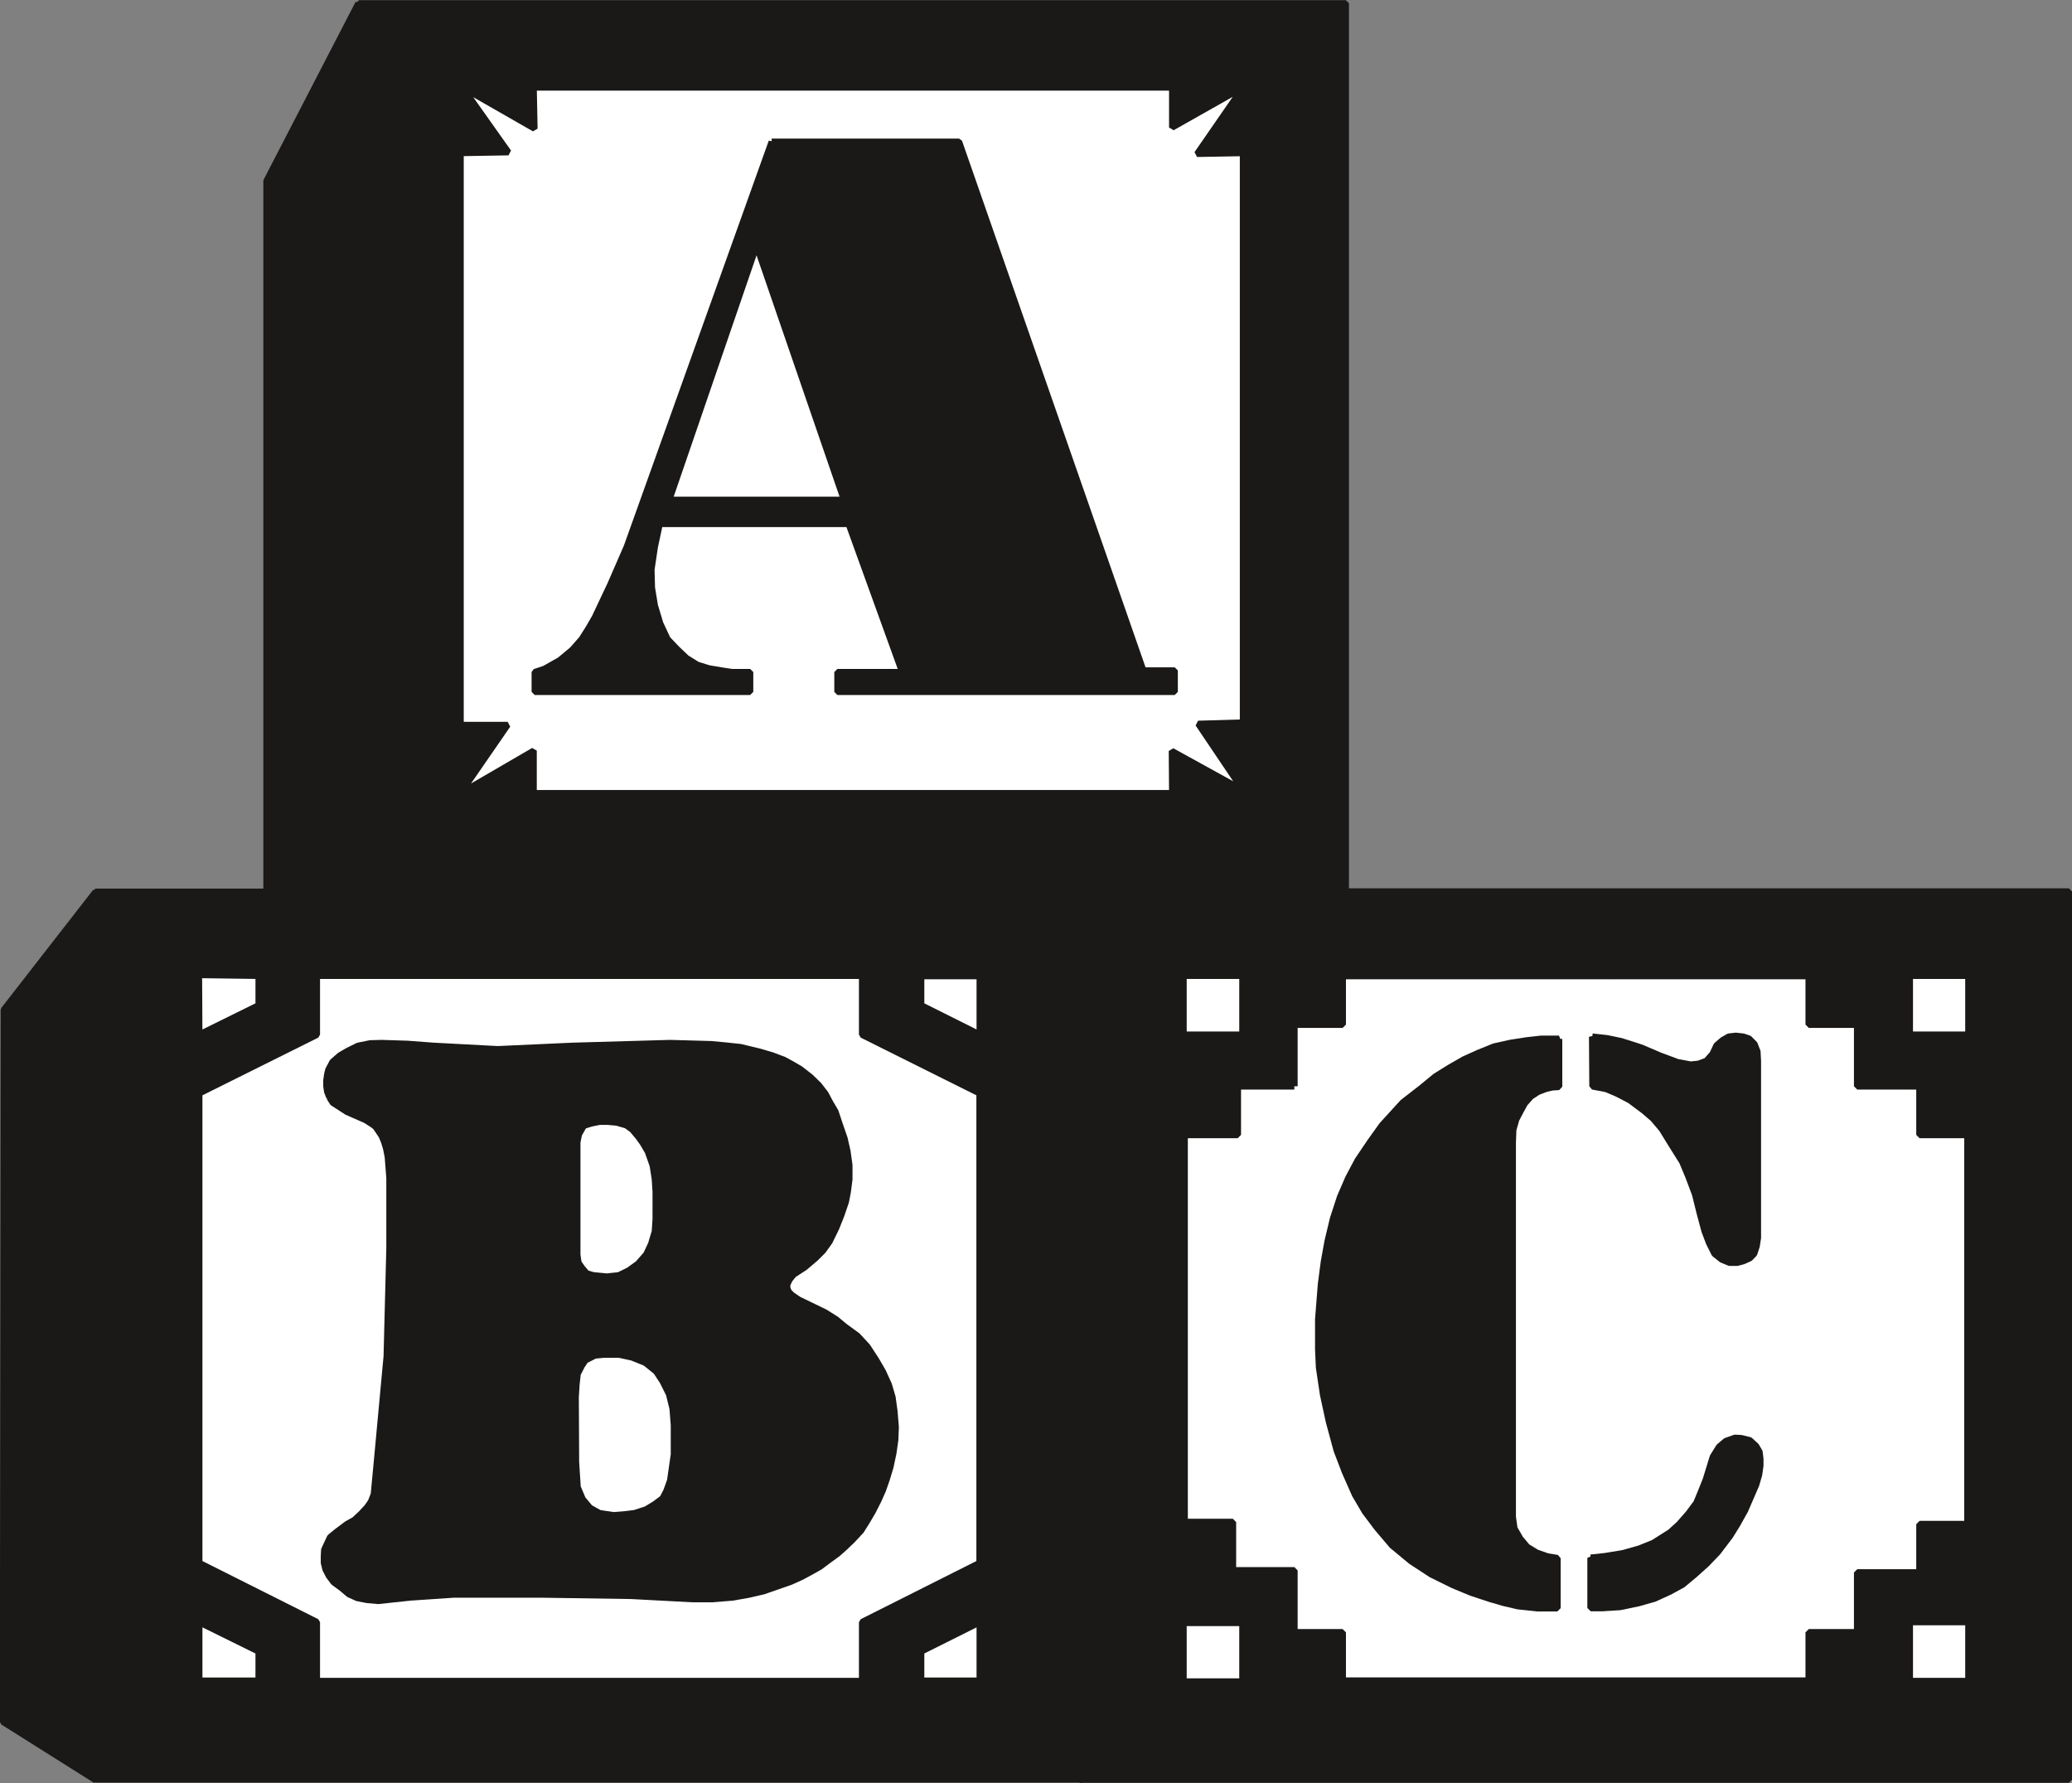
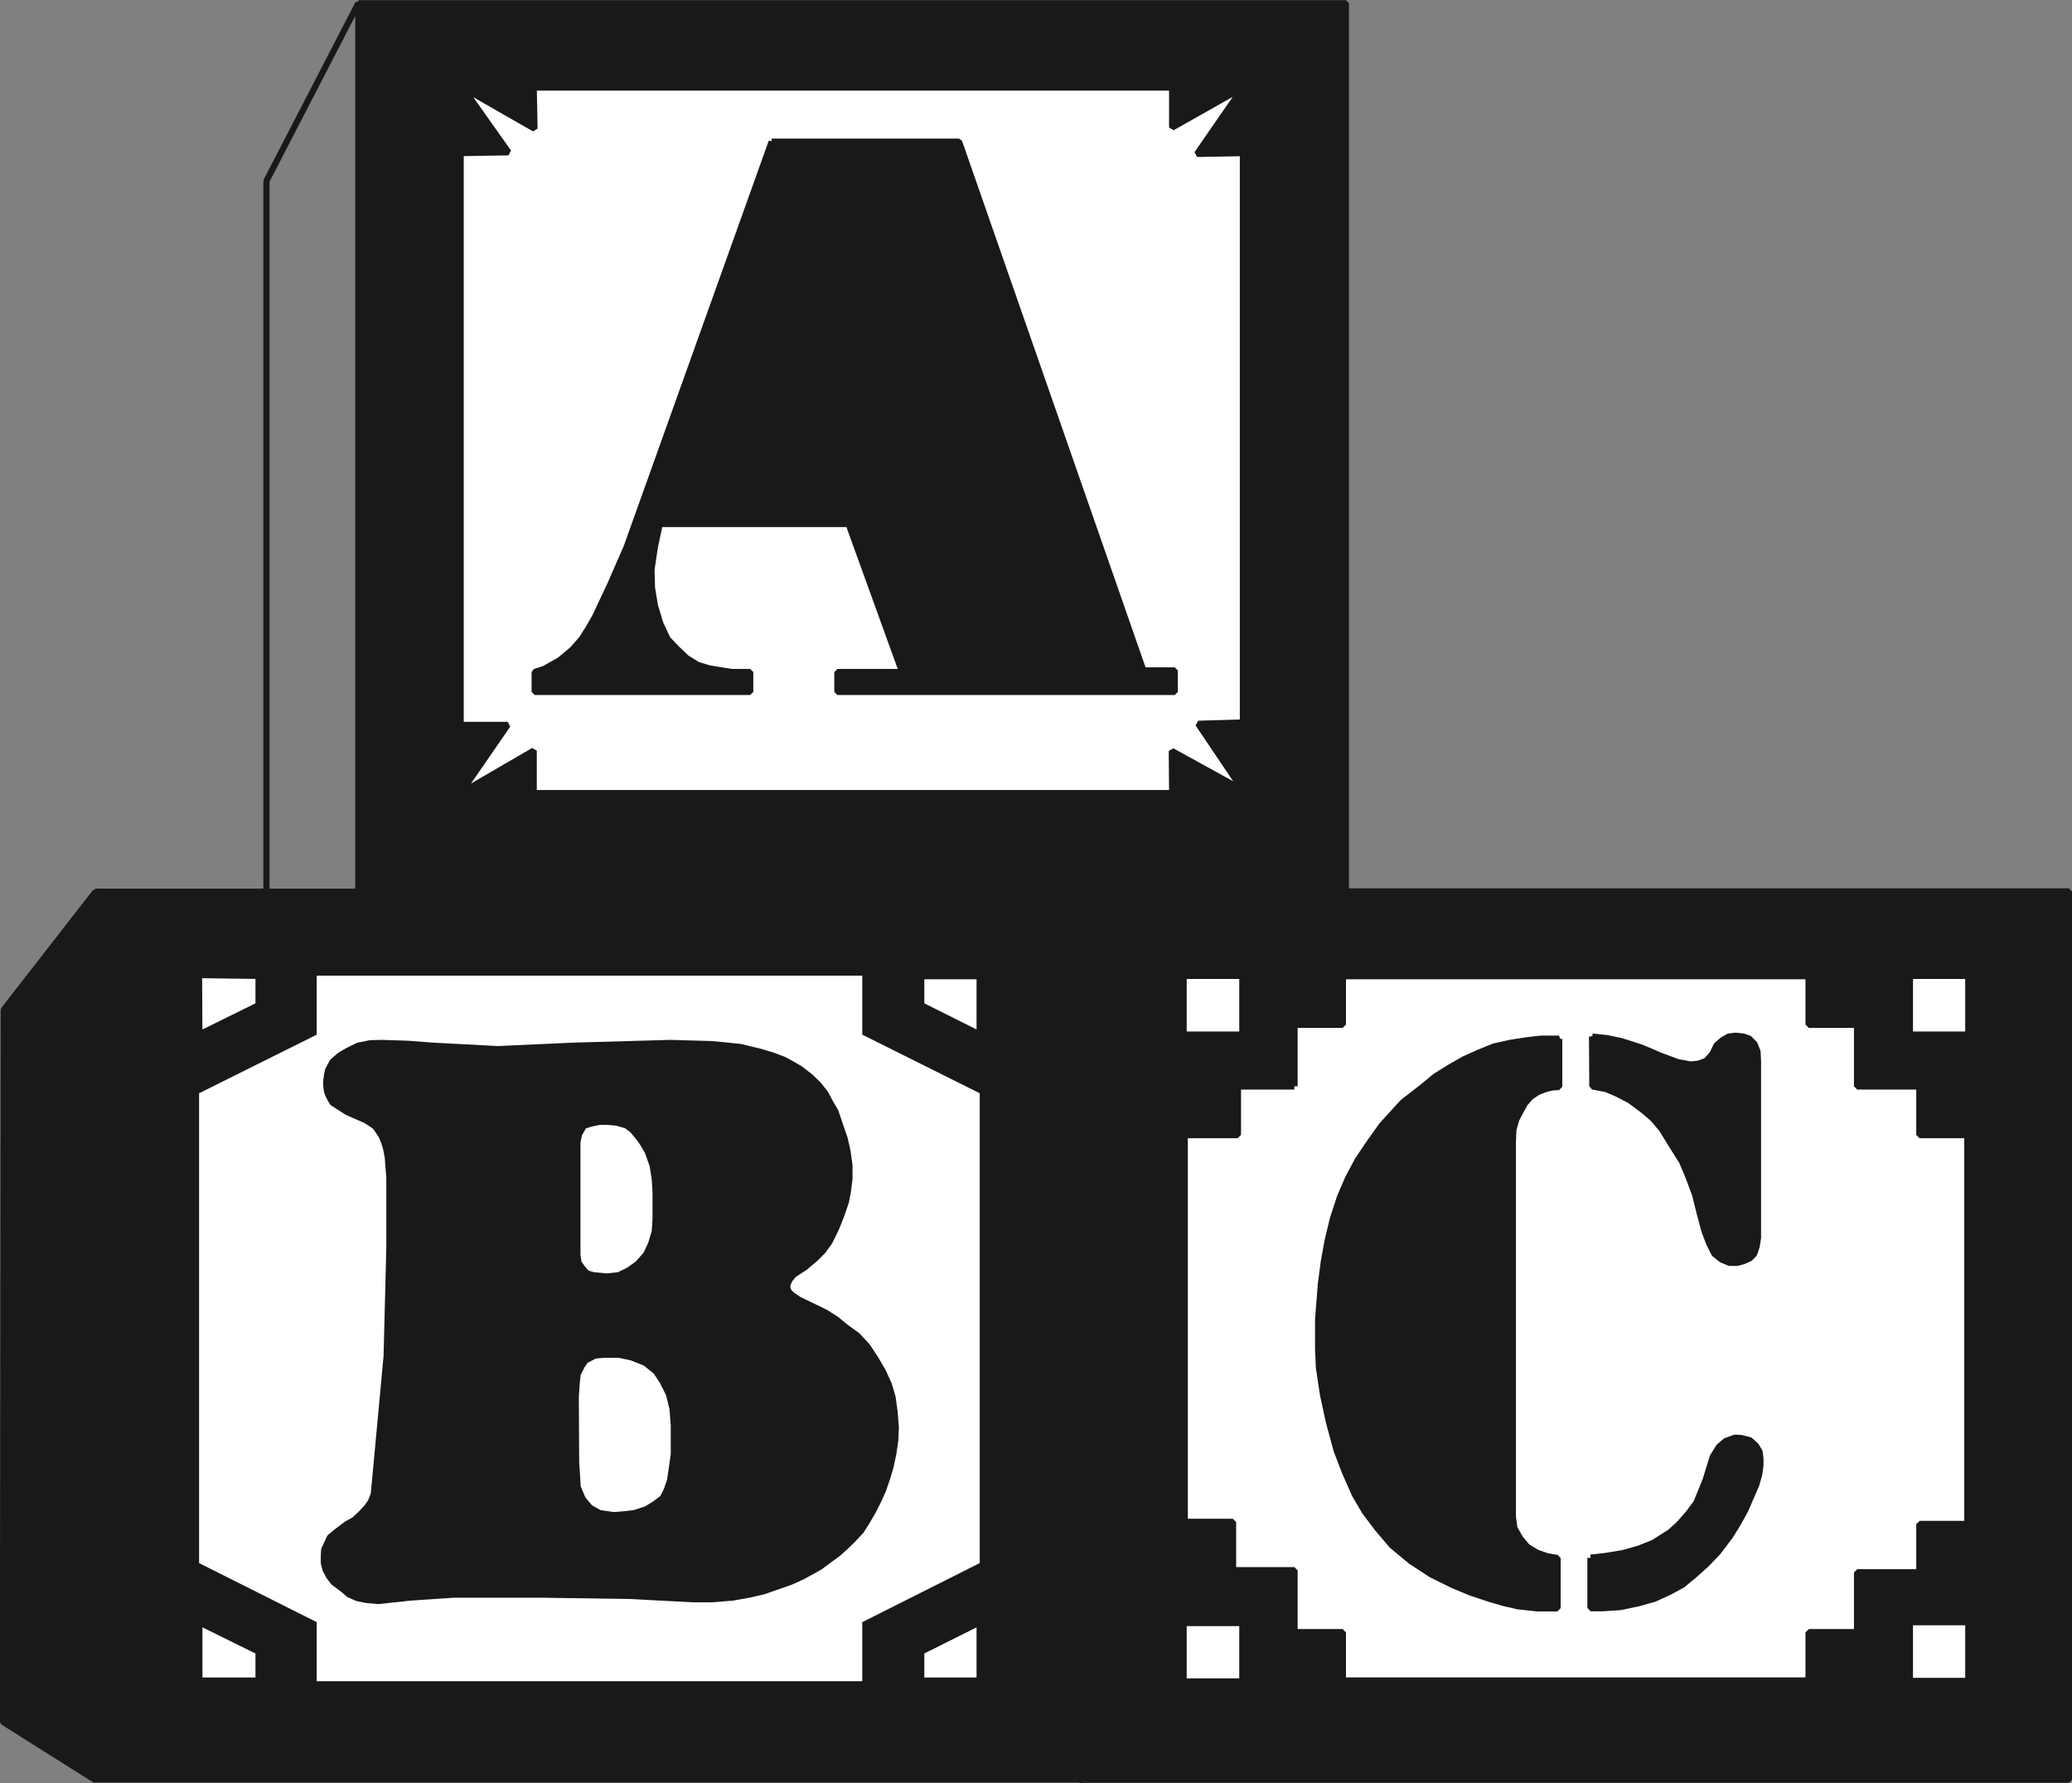
<svg xmlns="http://www.w3.org/2000/svg" xml:space="preserve" width="481.436" height="109.6mm" fill-rule="evenodd" stroke-linejoin="round" stroke-width="28.222" preserveAspectRatio="xMidYMid" version="1.2" viewBox="0 0 12738 10960">
  <rect x="0" y="0" width="12738" height="10960" fill="#808080" stroke="none" />
  <defs class="ClipPathGroup">
    <clipPath id="a" clipPathUnits="userSpaceOnUse">
      <path d="M0 0h12738v10960H0z" />
    </clipPath>
  </defs>
  <g class="SlideGroup">
    <g class="Slide" clip-path="url(#a)">
      <g class="Page">
        <g class="com.sun.star.drawing.PolyPolygonShape">
          <path fill="none" d="M6626 5460h6115v5500H6626z" class="BoundingBox" />
          <path fill="#1B1918" d="M6647 5481h6072v5457H6647V5481Z" />
          <path fill="none" stroke="#1B1918" stroke-linejoin="bevel" stroke-width="41" d="M6647 5481h6072v5457H6647V5481Z" />
        </g>
        <g class="com.sun.star.drawing.PolyPolygonShape">
          <path fill="none" d="M7261 5978h4857v4375H7261z" class="BoundingBox" />
          <path fill="#FFF" d="M7957 6677v-379h297v-299h2866v299h298v379h383v299h295v2393h-295v297h-383v368h-298v297H8254v-297h-297v-381h-378v-297h-297V6976h327v-299h348Z" />
          <path fill="none" stroke="#1B1918" stroke-linejoin="bevel" stroke-width="41" d="M7957 6677v-379h297v-299h2866v299h298v379h383v299h295v2393h-295v297h-383v368h-298v297H8254v-297h-297v-381h-378v-297h-297V6976h327v-299h348Z" />
        </g>
        <g class="com.sun.star.drawing.PolyPolygonShape">
          <path fill="none" d="M6067 5460h608v5505h-608z" class="BoundingBox" />
          <path fill="#1B1918" d="m6653 5481-563 726-2 4372 565 364V5481Z" />
          <path fill="none" stroke="#1B1918" stroke-linejoin="bevel" stroke-width="41" d="m6653 5481-563 726-2 4372 565 364V5481Z" />
        </g>
        <g class="com.sun.star.drawing.PolyPolygonShape">
          <path fill="none" d="M9768 6347h1060v1436H9768z" class="BoundingBox" />
          <path fill="#1B1918" d="m9789 6373 91 10 86 18 54 17 71 23 112 48 110 41 81 15 48-5 49-18 38-43 25-53 36-31 38-22 43-5 46 5 35 12 33 33 18 46 3 58v1087l-8 51-15 46-26 27-40 18-38 10h-46l-48-20-44-35-33-66-28-74-30-112-28-113-41-109-38-91-69-110-56-91-54-64-58-50-86-64-77-40-68-29-84-16-2-304Z" />
          <path fill="none" stroke="#1B1918" stroke-linejoin="bevel" stroke-width="41" d="m9789 6373 91 10 86 18 54 17 71 23 112 48 110 41 81 15 48-5 49-18 38-43 25-53 36-31 38-22 43-5 46 5 35 12 33 33 18 46 3 58v1087l-8 51-15 46-26 27-40 18-38 10h-46l-48-20-44-35-33-66-28-74-30-112-28-113-41-109-38-91-69-110-56-91-54-64-58-50-86-64-77-40-68-29-84-16-2-304Z" />
        </g>
        <g class="com.sun.star.drawing.PolyPolygonShape">
          <path fill="none" d="M9758 8818h1085v1088H9758z" class="BoundingBox" />
          <path fill="#1B1918" d="m9779 9576 91-10 109-18 99-28 87-35 104-66 54-49 58-66 49-66 30-73 28-70 43-140 38-61 41-35 56-20 38 2 53 13 38 35 21 36 5 43v41l-8 56-18 62-33 76-35 81-48 86-44 71-76 100-68 71-77 69-71 59-79 43-94 43-99 28-112 23-109 7h-71v-308Z" />
-           <path fill="none" stroke="#1B1918" stroke-linejoin="bevel" stroke-width="41" d="m9779 9576 91-10 109-18 99-28 87-35 104-66 54-49 58-66 49-66 30-73 28-70 43-140 38-61 41-35 56-20 38 2 53 13 38 35 21 36 5 43v41l-8 56-18 62-33 76-35 81-48 86-44 71-76 100-68 71-77 69-71 59-79 43-94 43-99 28-112 23-109 7h-71v-308Z" />
+           <path fill="none" stroke="#1B1918" stroke-linejoin="bevel" stroke-width="41" d="m9779 9576 91-10 109-18 99-28 87-35 104-66 54-49 58-66 49-66 30-73 28-70 43-140 38-61 41-35 56-20 38 2 53 13 38 35 21 36 5 43v41l-8 56-18 62-33 76-35 81-48 86-44 71-76 100-68 71-77 69-71 59-79 43-94 43-99 28-112 23-109 7h-71v-308" />
        </g>
        <g class="com.sun.star.drawing.PolyPolygonShape">
          <path fill="none" d="M8084 6365h1522v3542H8084z" class="BoundingBox" />
          <path fill="#1B1918" d="M9584 6386h-109l-89 10-97 15-104 23-94 38-91 41-87 50-87 54-89 73-112 87-127 139-73 102-77 114-58 109-51 118-43 132-33 138-23 127-18 137-17 216v185l5 112 25 167 36 166 48 177 51 133 61 138 61 104 76 101 91 107 117 97 124 81 134 66 111 46 115 38 86 25 86 20 120 13h122v-307l-61-10-66-23-59-36-43-51-36-63-10-71V7023l3-79 18-63 25-48 28-51 38-43 43-28 46-18 41-10 43-3v-294Z" />
          <path fill="none" stroke="#1B1918" stroke-linejoin="bevel" stroke-width="41" d="M9584 6386h-109l-89 10-97 15-104 23-94 38-91 41-87 50-87 54-89 73-112 87-127 139-73 102-77 114-58 109-51 118-43 132-33 138-23 127-18 137-17 216v185l5 112 25 167 36 166 48 177 51 133 61 138 61 104 76 101 91 107 117 97 124 81 134 66 111 46 115 38 86 25 86 20 120 13h122v-307l-61-10-66-23-59-36-43-51-36-63-10-71V7023l3-79 18-63 25-48 28-51 38-43 43-28 46-18 41-10 43-3v-294Z" />
        </g>
        <g class="com.sun.star.drawing.PolyPolygonShape">
          <path fill="none" d="M7254 5976h407v407h-407z" class="BoundingBox" />
          <path fill="#FFF" d="M7275 5997h364v364h-364v-364Z" />
          <path fill="none" stroke="#1B1918" stroke-linejoin="bevel" stroke-width="41" d="M7275 5997h364v364h-364v-364Z" />
        </g>
        <g class="com.sun.star.drawing.PolyPolygonShape">
          <path fill="none" d="M7254 9954h407v405h-407z" class="BoundingBox" />
          <path fill="#FFF" d="M7275 9975h364v362h-364v-362Z" />
          <path fill="none" stroke="#1B1918" stroke-linejoin="bevel" stroke-width="41" d="M7275 9975h364v362h-364v-362Z" />
        </g>
        <g class="com.sun.star.drawing.PolyPolygonShape">
-           <path fill="none" d="M11719 9949h405v407h-405z" class="BoundingBox" />
          <path fill="#FFF" d="M11740 9970h362v364h-362v-364Z" />
          <path fill="none" stroke="#1B1918" stroke-linejoin="bevel" stroke-width="41" d="M11740 9970h362v364h-362v-364Z" />
        </g>
        <g class="com.sun.star.drawing.PolyPolygonShape">
          <path fill="none" d="M11719 5976h405v407h-405z" class="BoundingBox" />
          <path fill="#FFF" d="M11740 5997h362v364h-362v-364Z" />
          <path fill="none" stroke="#1B1918" stroke-linejoin="bevel" stroke-width="41" d="M11740 5997h362v364h-362v-364Z" />
        </g>
        <g class="com.sun.star.drawing.PolyPolygonShape">
          <path fill="none" d="M2188 0h6106v5502H2188z" class="BoundingBox" />
          <path fill="#1B1918" d="M2207 20h6067v5462H2207V20Z" />
          <path fill="none" stroke="#1B1918" stroke-linejoin="bevel" stroke-width="38" d="M2207 20h6067v5462H2207V20Z" />
        </g>
        <g class="com.sun.star.drawing.PolyPolygonShape">
          <path fill="none" d="M2813 519h4848v4377H2813z" class="BoundingBox" />
          <path fill="#FFF" d="m3286 791-5-253h3925v246l435-246-282 408 282-5v3500l-275 8 275 408-437-241 2 259H3281v-261l-449 261 289-419h-289V941l294-5-282-398 442 253Z" />
          <path fill="none" stroke="#1B1918" stroke-linejoin="bevel" stroke-width="38" d="m3286 791-5-253h3925v246l435-246-282 408 282-5v3500l-275 8 275 408-437-241 2 259H3281v-261l-449 261 289-419h-289V941l294-5-282-398 442 253Z" />
        </g>
        <g class="com.sun.star.drawing.PolyPolygonShape">
          <path fill="none" d="M1619 0h604v5502h-604z" class="BoundingBox" />
-           <path fill="#1B1918" d="m2203 20-565 1092v4370h565V20Z" />
          <path fill="none" stroke="#1B1918" stroke-linejoin="bevel" stroke-width="38" d="m2203 20-565 1092v4370h565V20Z" />
        </g>
        <g class="com.sun.star.drawing.PolyPolygonShape">
          <path fill="none" d="M3268 852h3974v3421H3268z" class="BoundingBox" />
          <path fill="#1B1918" d="M4744 871h1152l1133 3250h193v132H5148v-122h398l-329-910H4056l-30 140-21 140 3 112 18 109 33 110 45 96 56 59 61 58 66 41 71 22 77 13 66 10h111v122H3287v-122l60-20 94-53 77-64 58-66 43-68 38-66 94-199 102-234 891-2490Z" />
          <path fill="none" stroke="#1B1918" stroke-linejoin="bevel" stroke-width="38" d="M4744 871h1152l1133 3250h193v132H5148v-122h398l-329-910H4056l-30 140-21 140 3 112 18 109 33 110 45 96 56 59 61 58 66 41 71 22 77 13 66 10h111v122H3287v-122l60-20 94-53 77-64 58-66 43-68 38-66 94-199 102-234 891-2490Z" />
        </g>
        <g class="com.sun.star.drawing.PolyPolygonShape">
          <path fill="none" d="M4096 1492h1112v1600H4096z" class="BoundingBox" />
-           <path fill="#FFF" d="m4651 1511 537 1561H4115l536-1561Z" />
          <path fill="none" stroke="#1B1918" stroke-linejoin="bevel" stroke-width="38" d="m4651 1511 537 1561H4115l536-1561Z" />
        </g>
        <g class="com.sun.star.drawing.PolyPolygonShape">
          <path fill="none" d="M568 5462h6106v5496H568z" class="BoundingBox" />
          <defs>
            <linearGradient id="b" x1="3620" x2="3620" y1="10937" y2="5480" gradientUnits="userSpaceOnUse">
              <stop offset="0" style="stop-color:#1b1918" />
              <stop offset="1" style="stop-color:#1b1918" />
            </linearGradient>
          </defs>
          <path d="M587 5481h6067v5457H587V5481Z" style="fill:url(#b)" />
          <path fill="none" stroke="#1B1918" stroke-linejoin="bevel" stroke-width="38" d="M587 5481h6067v5457H587V5481Z" />
        </g>
        <g class="com.sun.star.drawing.PolyPolygonShape">
          <path fill="none" d="M1203 5976h4842v4380H1203z" class="BoundingBox" />
          <path fill="#FFF" d="M1947 6360v-363h3354v363l722 360v2888l-722 363v363H1947v-363l-723-363V6720l723-360Z" />
-           <path fill="none" stroke="#1B1918" stroke-linejoin="bevel" stroke-width="41" d="M1947 6360v-363h3354v363l722 360v2888l-722 363v363H1947v-363l-723-363V6720l723-360Z" />
        </g>
        <g class="com.sun.star.drawing.PolyPolygonShape">
          <path fill="none" d="M-1 5461h609v5502H-1z" class="BoundingBox" />
          <defs>
            <linearGradient id="c" x1="303" x2="303" y1="10943" y2="5481" gradientUnits="userSpaceOnUse">
              <stop offset="0" style="stop-color:#1b1918" />
              <stop offset="1" style="stop-color:#1b1918" />
            </linearGradient>
          </defs>
          <path d="M588 5481 23 6207l-5 4377 570 359V5481Z" style="fill:url(#c)" />
          <path fill="none" stroke="#1B1918" stroke-linejoin="bevel" stroke-width="38" d="M588 5481 23 6207l-5 4377 570 359V5481Z" />
        </g>
        <g class="com.sun.star.drawing.PolyPolygonShape">
-           <path fill="none" d="M1972 6392h3555v3469H1972z" class="BoundingBox" />
          <defs>
            <linearGradient id="d" x1="3749" x2="3749" y1="9841" y2="6411" gradientUnits="userSpaceOnUse">
              <stop offset="0" style="stop-color:#1b1918" />
              <stop offset="1" style="stop-color:#1b1918" />
            </linearGradient>
          </defs>
          <path d="m2026 6748-15-38-5-35v-33l5-36 7-30 26-49 46-40 48-28 63-31 74-15 71-2 158 5 160 12 396 21 462-21 598-17 251 7 87 8 94 10 117 28 78 23 74 28 51 28 48 28 64 50 50 49 41 53 28 53 33 56 28 84 28 81 18 79 12 86v87l-10 78-12 61-28 82-31 78-41 84-40 56-46 46-66 56-69 45-25 31-13 28-2 20 10 26 20 20 41 28 163 79 68 43 53 44 77 56 61 66 53 81 43 74 36 79 23 78 12 87 8 96-3 79-12 84-18 84-23 76-23 66-28 63-35 69-36 61-35 56-54 58-48 46-43 38-59 43-48 36-53 30-61 33-69 31-86 30-81 28-87 20-101 18-125 10h-124l-376-20-540-8h-551l-267 18-195 21-69-6-61-12-51-23-45-38-49-36-30-40-20-39-10-40v-41l2-40 18-39 18-38 40-33 64-48 45-25 41-38 38-41 23-33 18-46 20-213 59-635 17-667v-429l-10-129-10-51-13-43-15-36-20-30-18-26-20-15-41-26-114-50-51-33-36-23-20-31Z" style="fill:url(#d)" />
          <path fill="none" stroke="#1B1918" stroke-linejoin="bevel" stroke-width="38" d="m2026 6748-15-38-5-35v-33l5-36 7-30 26-49 46-40 48-28 63-31 74-15 71-2 158 5 160 12 396 21 462-21 598-17 251 7 87 8 94 10 117 28 78 23 74 28 51 28 48 28 64 50 50 49 41 53 28 53 33 56 28 84 28 81 18 79 12 86v87l-10 78-12 61-28 82-31 78-41 84-40 56-46 46-66 56-69 45-25 31-13 28-2 20 10 26 20 20 41 28 163 79 68 43 53 44 77 56 61 66 53 81 43 74 36 79 23 78 12 87 8 96-3 79-12 84-18 84-23 76-23 66-28 63-35 69-36 61-35 56-54 58-48 46-43 38-59 43-48 36-53 30-61 33-69 31-86 30-81 28-87 20-101 18-125 10h-124l-376-20-540-8h-551l-267 18-195 21-69-6-61-12-51-23-45-38-49-36-30-40-20-39-10-40v-41l2-40 18-39 18-38 40-33 64-48 45-25 41-38 38-41 23-33 18-46 20-213 59-635 17-667v-429l-10-129-10-51-13-43-15-36-20-30-18-26-20-15-41-26-114-50-51-33-36-23-20-31Z" />
        </g>
        <g class="com.sun.star.drawing.PolyPolygonShape">
          <path fill="none" d="M3527 6873h527v997h-527z" class="BoundingBox" />
          <path fill="#FFF" d="m3636 6904-48 15-30 53-10 48v693l7 49 23 33 28 33 41 12 84 8 74-8 61-30 57-41 51-58 30-64 23-77 5-76v-168l-5-78-13-84-30-85-31-53-28-39-36-43-38-28-59-17-56-5h-50l-50 10Z" />
          <path fill="none" stroke="#1B1918" stroke-linejoin="bevel" stroke-width="41" d="m3636 6904-48 15-30 53-10 48v693l7 49 23 33 28 33 41 12 84 8 74-8 61-30 57-41 51-58 30-64 23-77 5-76v-168l-5-78-13-84-30-85-31-53-28-39-36-43-38-28-59-17-56-5h-50l-50 10Z" />
        </g>
        <g class="com.sun.star.drawing.PolyPolygonShape">
          <path fill="none" d="M3517 8305h649v1032h-649z" class="BoundingBox" />
          <path fill="#FFF" d="m3657 8331-59 30-22 33-26 51-7 63-5 79 2 400 10 155 31 73 45 54 59 33 87 13 74-6 56-7 71-23 54-33 48-36 23-45 23-64 23-160v-181l-8-102-22-89-39-78-40-61-67-54-82-33-78-17h-99l-52 5Z" />
          <path fill="none" stroke="#1B1918" stroke-linejoin="bevel" stroke-width="41" d="m3657 8331-59 30-22 33-26 51-7 63-5 79 2 400 10 155 31 73 45 54 59 33 87 13 74-6 56-7 71-23 54-33 48-36 23-45 23-64 23-160v-181l-8-102-22-89-39-78-40-61-67-54-82-33-78-17h-99l-52 5Z" />
        </g>
        <g class="com.sun.star.drawing.PolyPolygonShape">
          <path fill="none" d="M1201 5971h412v412h-412z" class="BoundingBox" />
          <path fill="#FFF" d="m1222 5992 369 5v183l-367 181-2-369Z" />
          <path fill="none" stroke="#1B1918" stroke-linejoin="bevel" stroke-width="41" d="m1222 5992 369 5v183l-367 181-2-369Z" />
        </g>
        <g class="com.sun.star.drawing.PolyPolygonShape">
          <path fill="none" d="M5641 5978h405v405h-405z" class="BoundingBox" />
          <path fill="#FFF" d="M5662 5999h362v362l-362-181v-181Z" />
          <path fill="none" stroke="#1B1918" stroke-linejoin="bevel" stroke-width="41" d="M5662 5999h362v362l-362-181v-181Z" />
        </g>
        <g class="com.sun.star.drawing.PolyPolygonShape">
          <path fill="none" d="M5641 9949h405v405h-405z" class="BoundingBox" />
          <path fill="#FFF" d="M6024 9970v362h-362v-181l362-181Z" />
          <path fill="none" stroke="#1B1918" stroke-linejoin="bevel" stroke-width="41" d="M6024 9970v362h-362v-181l362-181Z" />
        </g>
        <g class="com.sun.star.drawing.PolyPolygonShape">
          <path fill="none" d="M1203 9949h410v405h-410z" class="BoundingBox" />
          <path fill="#FFF" d="m1224 9970 367 181v181h-367v-362Z" />
          <path fill="none" stroke="#1B1918" stroke-linejoin="bevel" stroke-width="41" d="m1224 9970 367 181v181h-367v-362Z" />
        </g>
      </g>
    </g>
  </g>
</svg>